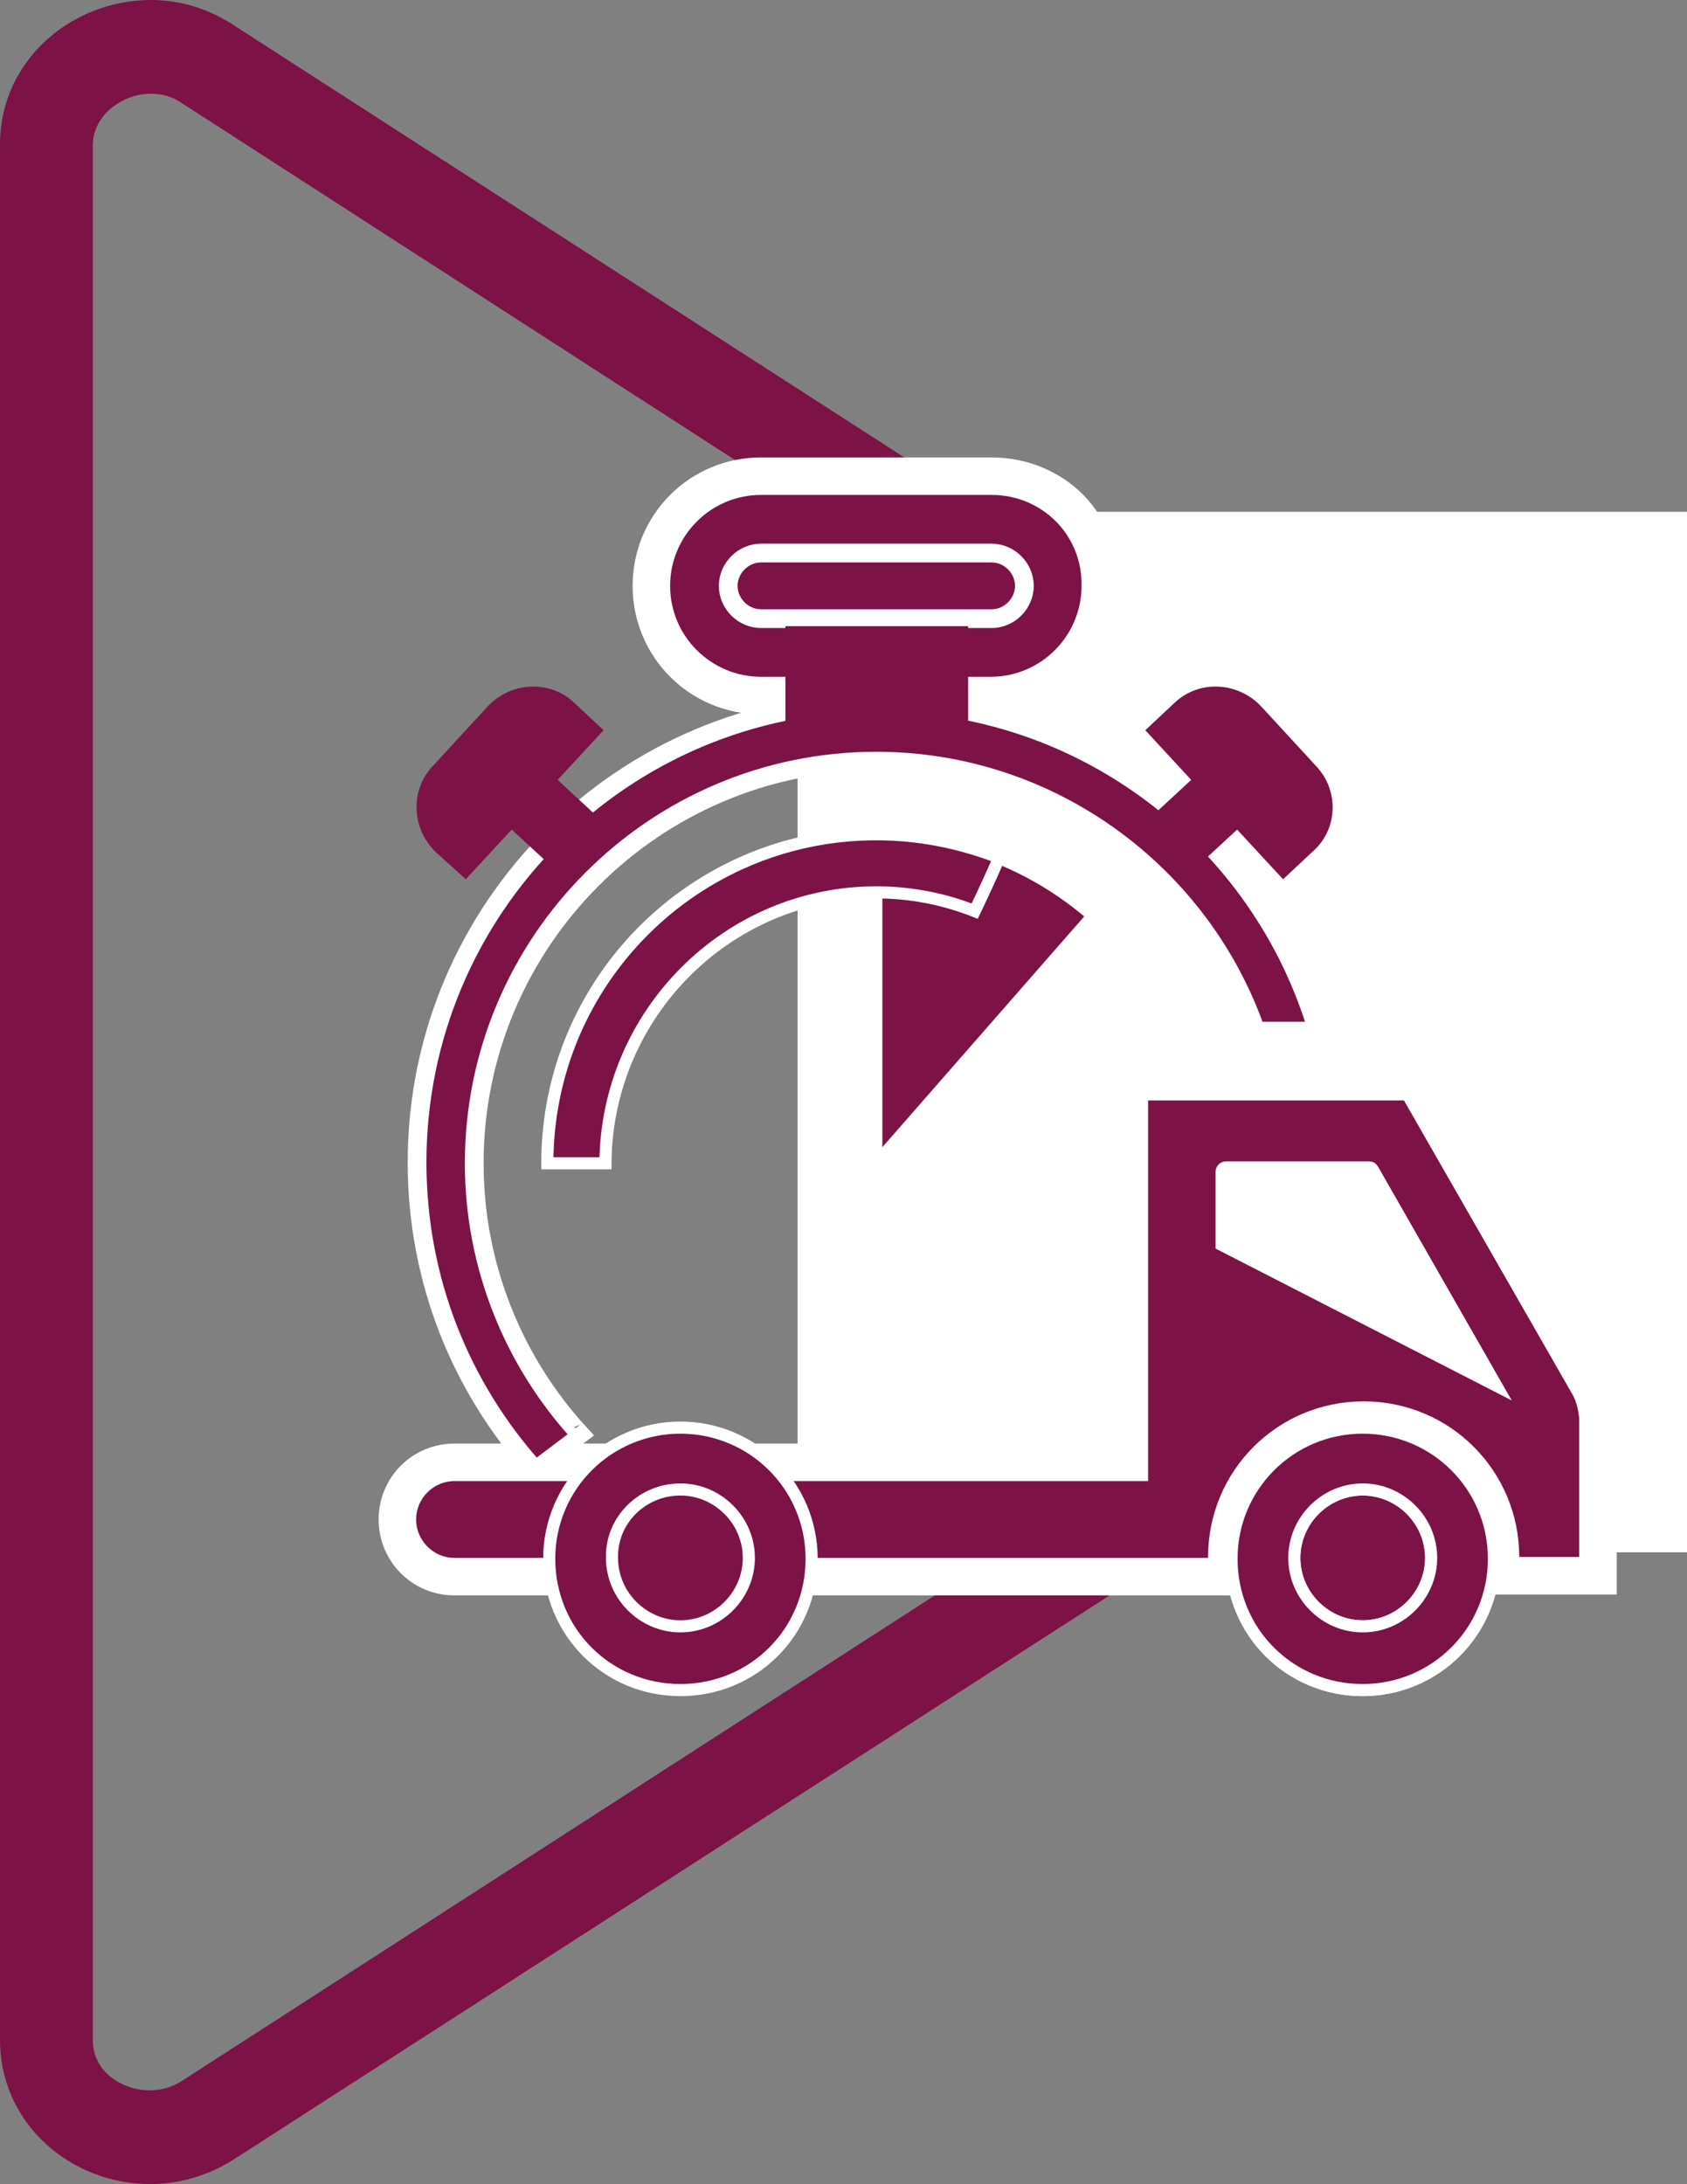
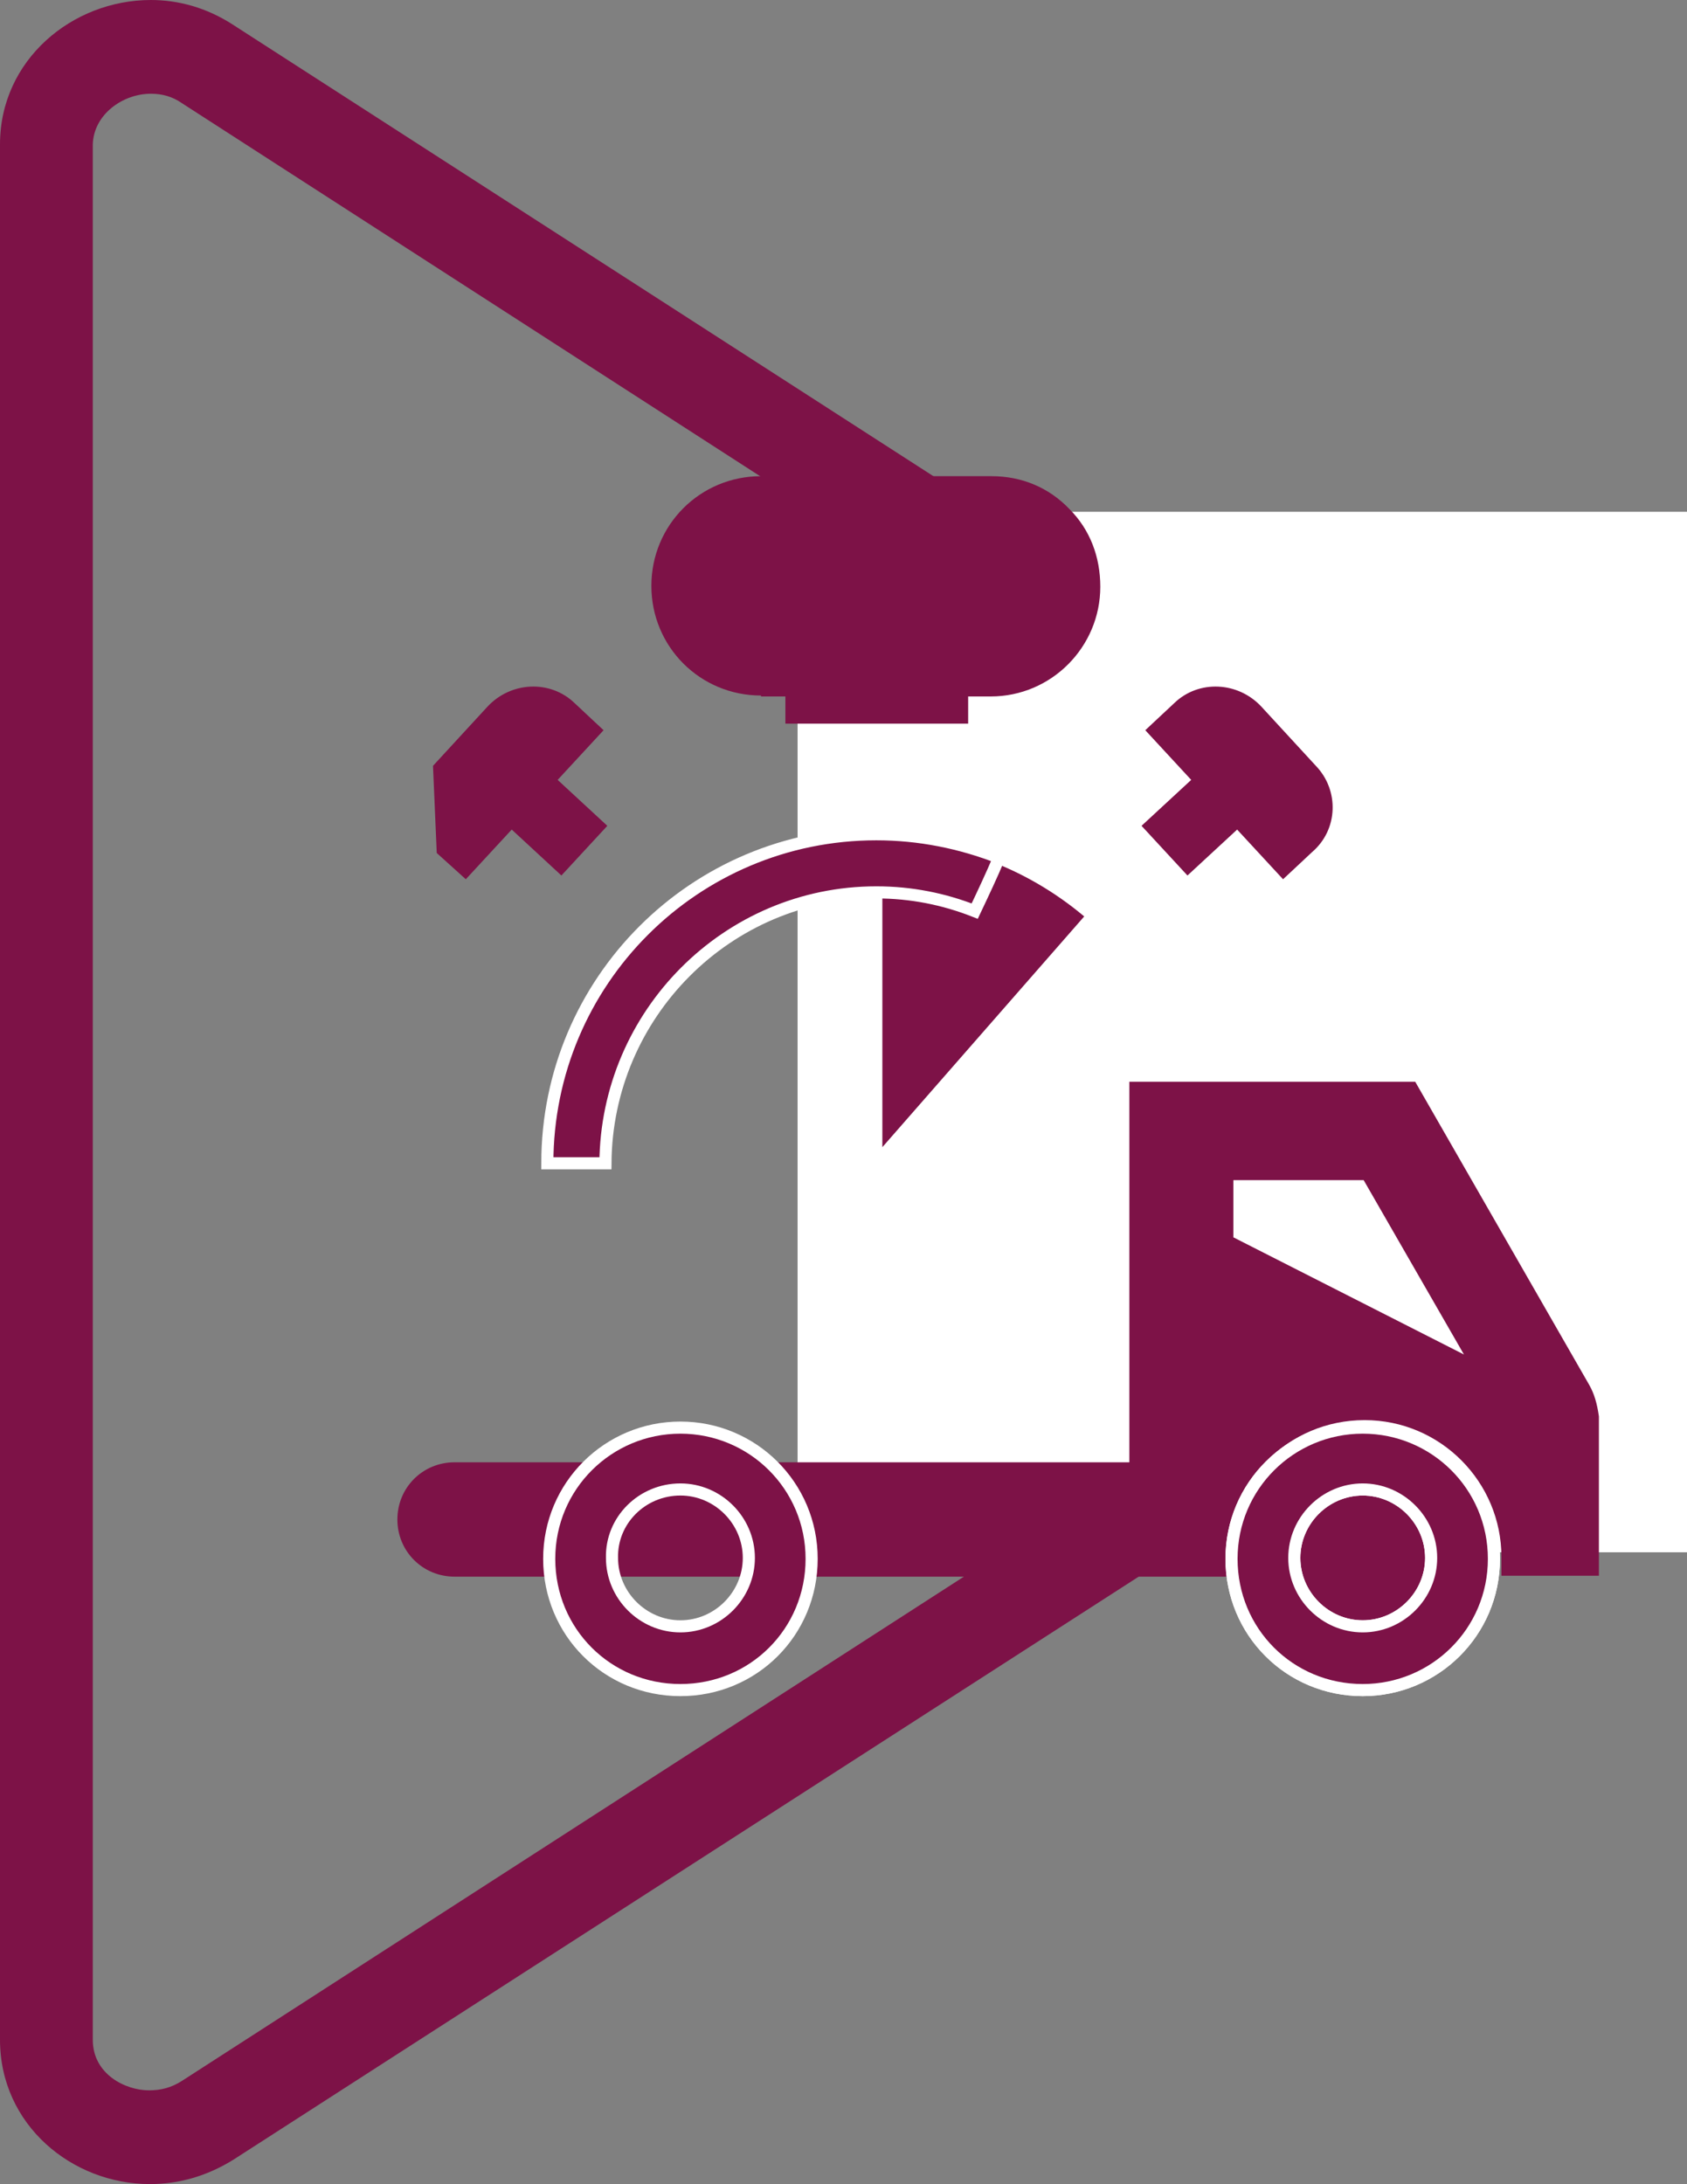
<svg xmlns="http://www.w3.org/2000/svg" version="1.1" id="Layer_1" x="0px" y="0px" viewBox="0 0 180 233" style="enable-background:new 0 0 180 233;" xml:space="preserve">
  <rect x="0" y="0" width="180" height="233" fill="#808080" stroke="none" />
  <style type="text/css">
	.st0{fill:#7D1247;}
	.st1{fill:#FFFFFF;}
	.st2{fill:#7D1247;stroke:#FFFFFF;stroke-width:1.292;stroke-miterlimit:10;}
	.st3{fill:#7D1247;stroke:#FFFFFF;stroke-width:2;stroke-miterlimit:10;}
</style>
  <g>
    <path class="st0" d="M16.1,10c1.2,0,2.3,0.3,3.3,1l107.9,69.6l1.6,70.8L19.4,222c-1.1,0.7-2.2,1-3.5,1c-2.5,0-6-1.7-6-5.4V15.4   C10,12.2,13.1,10,16.1,10 M16.1,0C7.7,0,0,6.4,0,15.4v202.2c0,9.1,7.7,15.4,16,15.4c3,0,6-0.8,8.9-2.6l114.3-73.6l-1.9-81.7   L24.8,2.6C22,0.8,19,0,16.1,0L16.1,0z" />
  </g>
  <path class="st1" d="M85.1,54.6H180v111H85.1V54.6z" />
  <circle class="st2" cx="145.2" cy="166.5" r="9.9" />
  <g>
    <path class="st0" d="M48.5,168.2c-3.4,0-6.1-2.7-6.1-6.1c0-3.4,2.7-6.1,6.1-6.1h72v-40.6H151l18.6,32.4c0.5,0.9,0.8,1.9,1,3.3   l0,0.1v16.9h-10.4v-2c0-8-6.5-14.6-14.6-14.6s-14.6,6.5-14.6,14.6v2.1H48.5z M156.2,144.5l-10.7-18.6h-13.9v6.1L156.2,144.5z" />
-     <path class="st1" d="M149.8,117.4l18,31.4c0.4,0.7,0.6,1.6,0.7,2.5v14.8h-6.4c0-9.2-7.4-16.6-16.6-16.6s-16.6,7.4-16.6,16.6v0.1   H48.5c-2.3,0-4.1-1.9-4.1-4.1c0-2.3,1.9-4.1,4.1-4.1h74v-40.6H149.8 M161.3,149.4l-14.3-25c-0.2-0.3-0.5-0.5-0.9-0.5h-15.3   c-0.6,0-1.1,0.5-1.1,1.1v8.2L161.3,149.4 M152.1,113.4h-2.3h-27.3h-4v4V154h-70c-4.5,0-8.1,3.6-8.1,8.1c0,4.5,3.6,8.1,8.1,8.1h80.4   h4v-4v-0.1c0-6.9,5.7-12.6,12.6-12.6s12.6,5.7,12.6,12.6v4h4h6.4h4v-4v-14.8v-0.2l0-0.2c-0.2-1.6-0.6-2.9-1.2-4l-18-31.4   L152.1,113.4L152.1,113.4z M133.7,127.9h10.7l6.7,11.8l-17.4-8.9V127.9L133.7,127.9z" />
  </g>
  <path class="st2" d="M145.4,158.9c4,0,7.3,3.3,7.3,7.3s-3.3,7.3-7.3,7.3s-7.3-3.3-7.3-7.3S141.4,158.9,145.4,158.9 M145.4,152.3  c-7.7,0-14,6.2-14,14s6.2,14,14,14c7.7,0,14-6.2,14-14S153.1,152.3,145.4,152.3z" />
  <path class="st2" d="M145.4,158.9c4,0,7.3,3.3,7.3,7.3s-3.3,7.3-7.3,7.3s-7.3-3.3-7.3-7.3S141.4,158.9,145.4,158.9 M145.4,152.3  c-7.7,0-14,6.2-14,14s6.2,14,14,14c7.7,0,14-6.2,14-14S153.1,152.3,145.4,152.3z" />
-   <circle class="st2" cx="73.3" cy="166.2" r="10.6" />
  <path class="st2" d="M72.6,158.9c4,0,7.3,3.3,7.3,7.3s-3.3,7.3-7.3,7.3s-7.3-3.3-7.3-7.3C65.2,162.2,68.5,158.9,72.6,158.9   M72.6,152.3c-7.7,0-14,6.2-14,14s6.2,14,14,14s14-6.2,14-14S80.3,152.3,72.6,152.3z M116.6,97.7c-6.2-5.4-14.2-8.7-23.1-8.7v35.1  L116.6,97.7z" />
  <path class="st2" d="M93.5,95.2c3.7,0,7.2,0.7,10.5,2c0.9-1.9,1.8-3.8,2.6-5.7c-4.1-1.6-8.5-2.5-13.1-2.5  c-19.4,0-35.1,15.7-35.1,35.1h6.2C64.7,108.2,77.6,95.2,93.5,95.2z" />
  <g>
    <path class="st0" d="M81.2,74.2c-6.5,0-11.7-5.2-11.7-11.7s5.2-11.7,11.7-11.7h24.6c3.2,0,6.1,1.2,8.3,3.5c2.2,2.2,3.3,5.1,3.3,8.3   c0,6.4-5.2,11.7-11.7,11.7H81.2z" />
-     <path class="st1" d="M105.8,52.8c5.4,0,9.7,4.3,9.6,9.7c0,5.3-4.3,9.7-9.7,9.7H81.2c-5.3,0-9.7-4.3-9.7-9.7c0-5.3,4.3-9.7,9.7-9.7   H105.8C105.8,52.8,105.8,52.8,105.8,52.8 M105.8,48.8H81.2c-7.6,0-13.7,6.1-13.7,13.7s6.1,13.7,13.7,13.7h24.5   c7.5,0,13.7-6.1,13.7-13.7c0.1-3.7-1.3-7.1-3.8-9.7C113,50.2,109.5,48.8,105.8,48.8L105.8,48.8z" />
  </g>
-   <path class="st3" d="M61.9,153c-7-7.6-11.3-17.8-11.3-28.9c0-23.6,19.2-42.9,42.9-42.9c18.7,0,34.7,12.1,40.5,28.8h6.6  c-6-20.3-24.8-35.1-47-35.1c-27.1,0-49.1,22-49.1,49.1c0,12.6,4.7,24,12.5,32.7C57,156.7,61.9,153,61.9,153z M105.8,59  c1.9,0,3.5,1.6,3.5,3.5s-1.6,3.5-3.5,3.5H81.2c-1.9,0-3.5-1.6-3.5-3.5s1.6-3.5,3.5-3.5H105.8" />
  <path class="st0" d="M83.8,66.8h19.5v10.4H83.8V66.8z" />
  <g>
    <path class="st0" d="M140.4,81.7l-5.8-6.3c-2.5-2.7-6.7-2.9-9.3-0.4l-3.1,2.9l4.9,5.3l-5.3,4.9l4.9,5.3l5.3-4.9l4.9,5.3l3.1-2.9   C142.8,88.5,142.9,84.3,140.4,81.7L140.4,81.7z" />
  </g>
  <g>
-     <path class="st0" d="M46.2,81.7l5.8-6.3c2.5-2.7,6.7-2.9,9.3-0.4l3.1,2.9l-4.9,5.3l5.3,4.9l-4.9,5.3l-5.3-4.9l-4.9,5.3L46.6,91   C43.9,88.5,43.7,84.3,46.2,81.7z" />
+     <path class="st0" d="M46.2,81.7l5.8-6.3c2.5-2.7,6.7-2.9,9.3-0.4l3.1,2.9l-4.9,5.3l5.3,4.9l-4.9,5.3l-5.3-4.9l-4.9,5.3L46.6,91   z" />
  </g>
</svg>